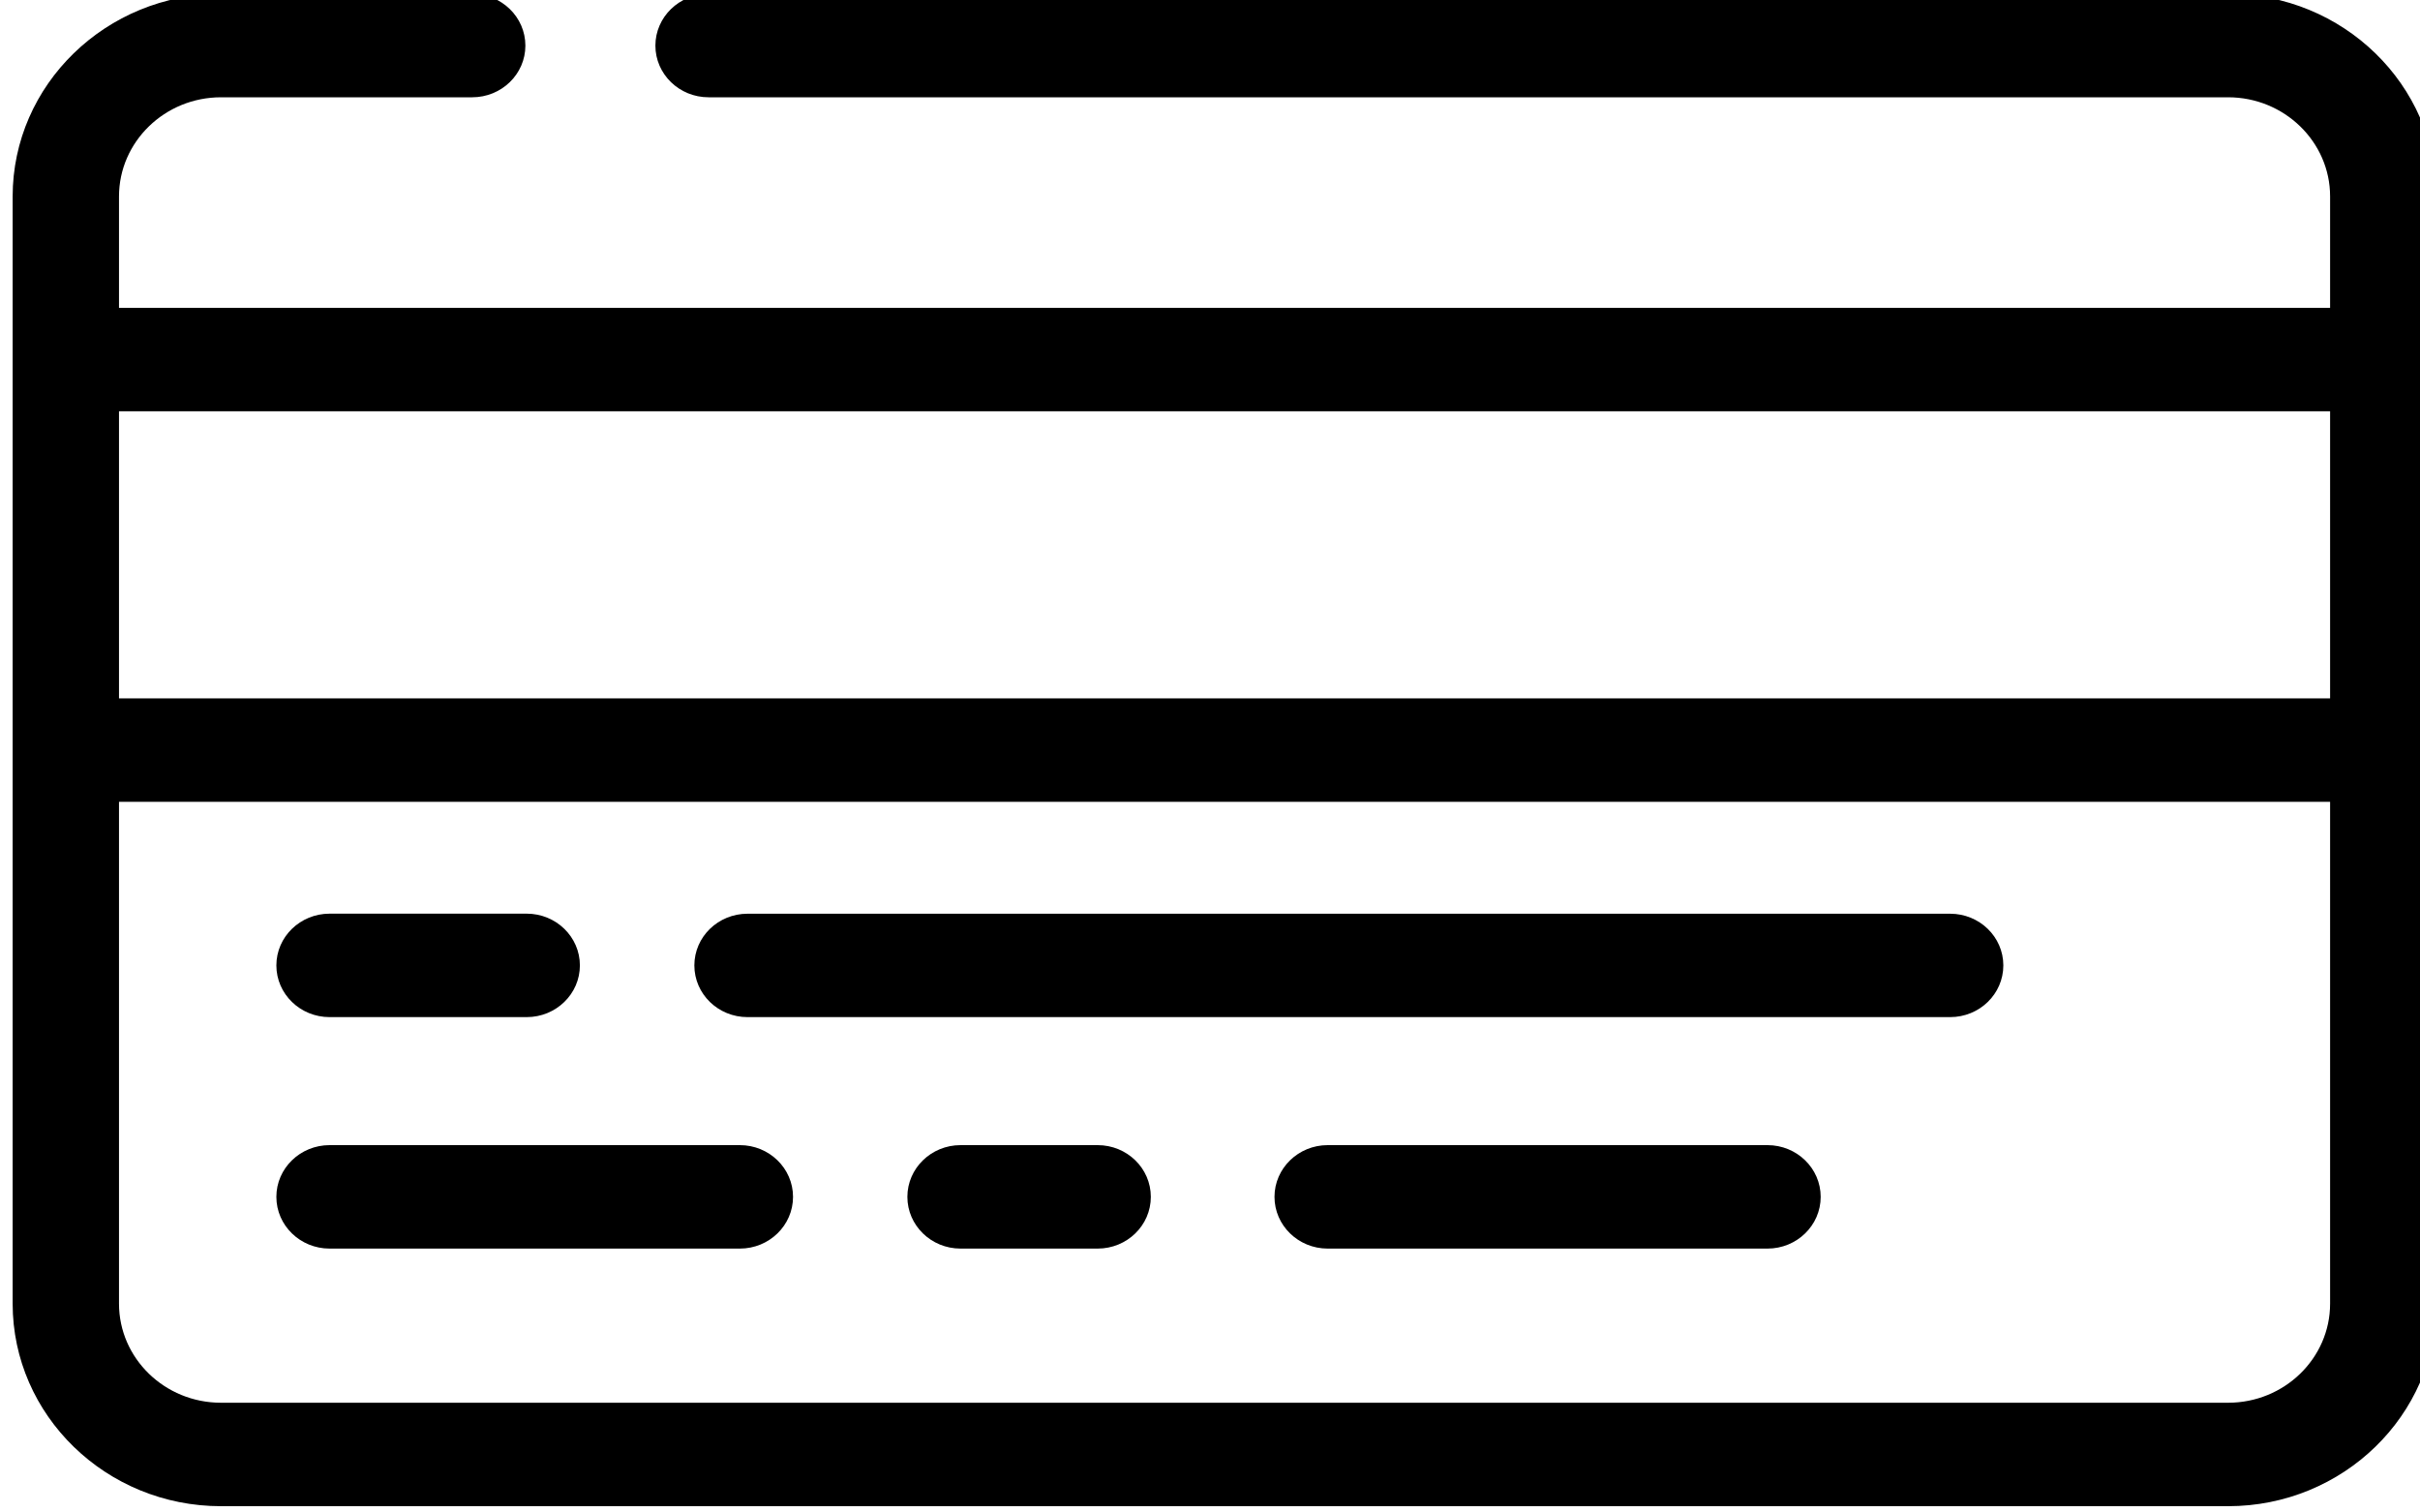
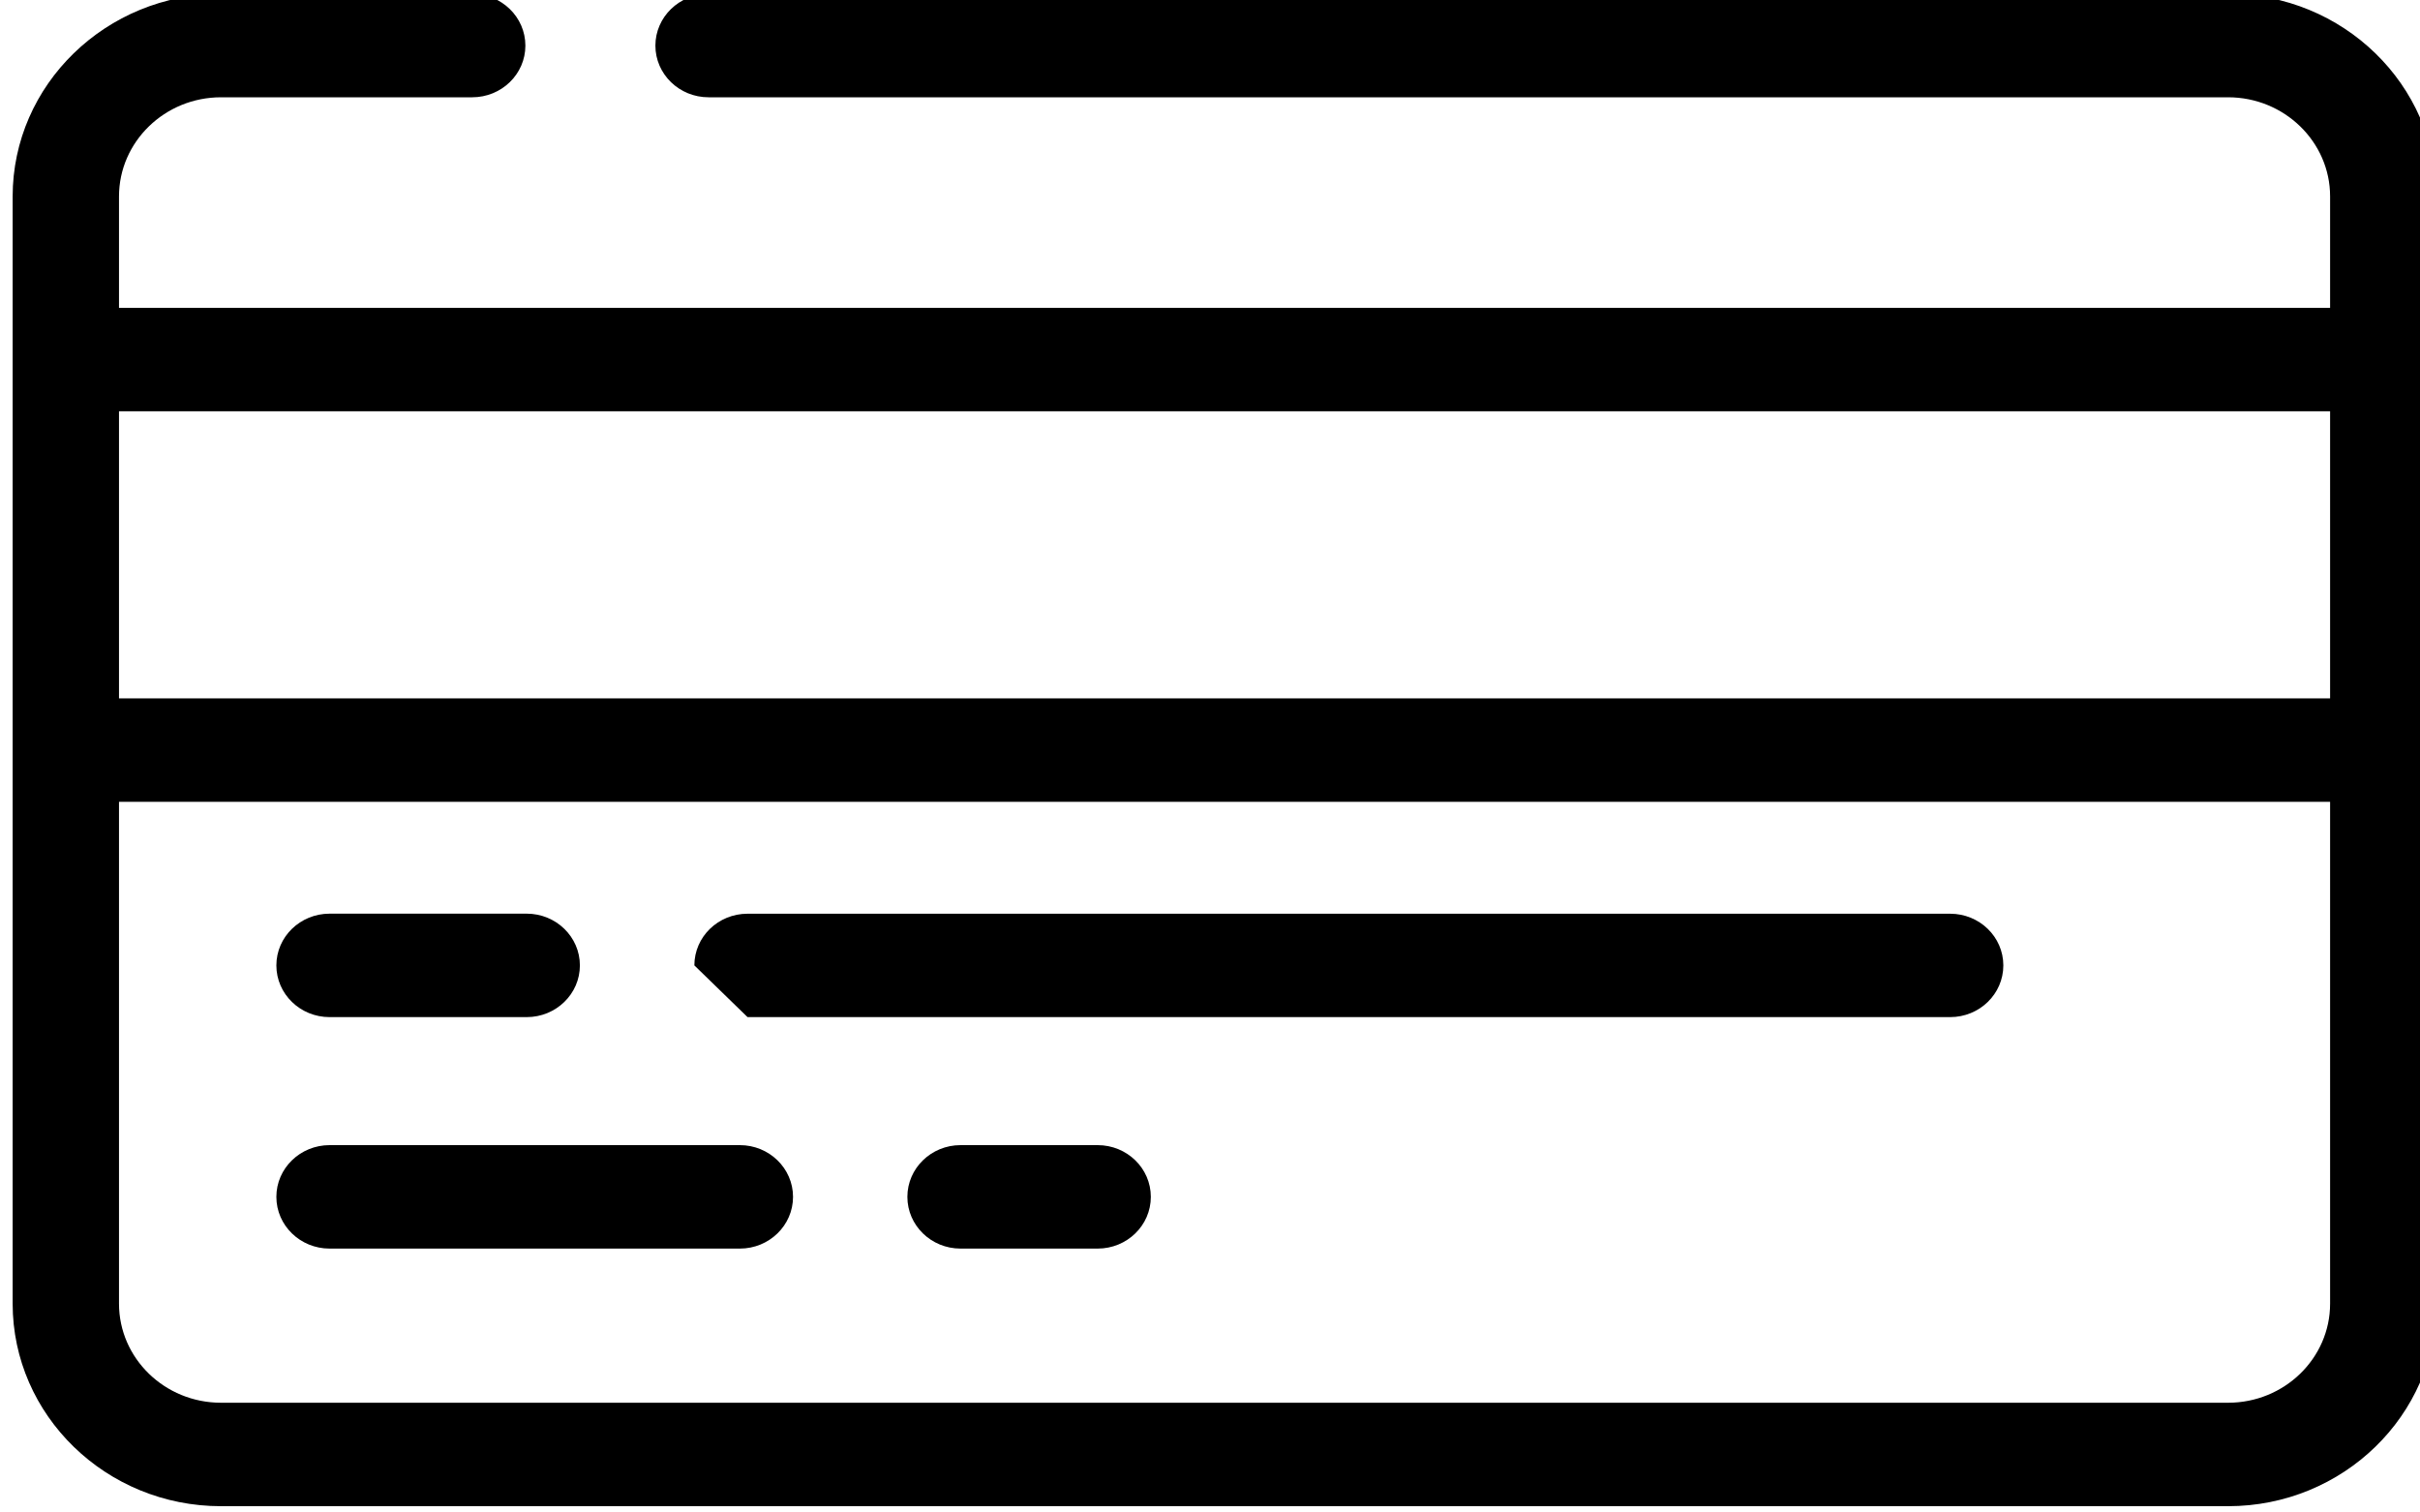
<svg xmlns="http://www.w3.org/2000/svg" width="40" height="25" viewBox="0 0 40 25" fill="none">
  <g clip-path="url(#clip0_12_987)">
    <path d="M3.653 24.896H36.828C38.727 24.896 40.272 23.394 40.272 21.548V3.247C40.272 1.401 38.727 -0.101 36.828 -0.101H11.712C11.227 -0.101 10.833 0.282 10.833 0.754C10.833 1.226 11.227 1.608 11.712 1.608H36.828C37.758 1.608 38.514 2.344 38.514 3.247V5.089H1.967V3.247C1.967 2.344 2.723 1.608 3.653 1.608H7.805C8.29 1.608 8.684 1.226 8.684 0.754C8.684 0.282 8.29 -0.101 7.805 -0.101H3.653C1.754 -0.101 0.209 1.401 0.209 3.247V21.548C0.209 23.394 1.754 24.896 3.653 24.896ZM1.967 6.798H38.514V11.543H1.967V6.798ZM1.967 13.253H38.514V21.548C38.514 22.452 37.758 23.186 36.828 23.186H3.653C2.723 23.186 1.967 22.452 1.967 21.548V13.253Z" fill="black" />
    <path d="M5.448 16.812H8.706C9.191 16.812 9.585 16.429 9.585 15.957C9.585 15.485 9.191 15.102 8.706 15.102H5.448C4.962 15.102 4.568 15.485 4.568 15.957C4.568 16.429 4.962 16.812 5.448 16.812Z" fill="black" />
-     <path d="M12.356 16.812H32.234C32.719 16.812 33.113 16.43 33.113 15.957C33.113 15.485 32.719 15.103 32.234 15.103H12.356C11.87 15.103 11.477 15.485 11.477 15.957C11.477 16.43 11.87 16.812 12.356 16.812Z" fill="black" />
-     <path d="M29.215 18.928H21.945C21.46 18.928 21.066 19.311 21.066 19.783C21.066 20.255 21.46 20.638 21.945 20.638H29.215C29.7 20.638 30.094 20.255 30.094 19.783C30.094 19.311 29.7 18.928 29.215 18.928Z" fill="black" />
+     <path d="M12.356 16.812H32.234C32.719 16.812 33.113 16.43 33.113 15.957C33.113 15.485 32.719 15.103 32.234 15.103H12.356C11.87 15.103 11.477 15.485 11.477 15.957Z" fill="black" />
    <path d="M18.143 18.928H15.877C15.391 18.928 14.998 19.311 14.998 19.783C14.998 20.255 15.391 20.638 15.877 20.638H18.143C18.629 20.638 19.022 20.255 19.022 19.783C19.022 19.311 18.629 18.928 18.143 18.928Z" fill="black" />
    <path d="M5.448 20.638H12.229C12.714 20.638 13.108 20.255 13.108 19.783C13.108 19.311 12.714 18.928 12.229 18.928H5.448C4.962 18.928 4.568 19.311 4.568 19.783C4.568 20.255 4.962 20.638 5.448 20.638Z" fill="black" />
  </g>
  <defs>
    <clipPath id="clip0_12_987">
      <rect width="40" height="25" fill="white" />
    </clipPath>
  </defs>
</svg>